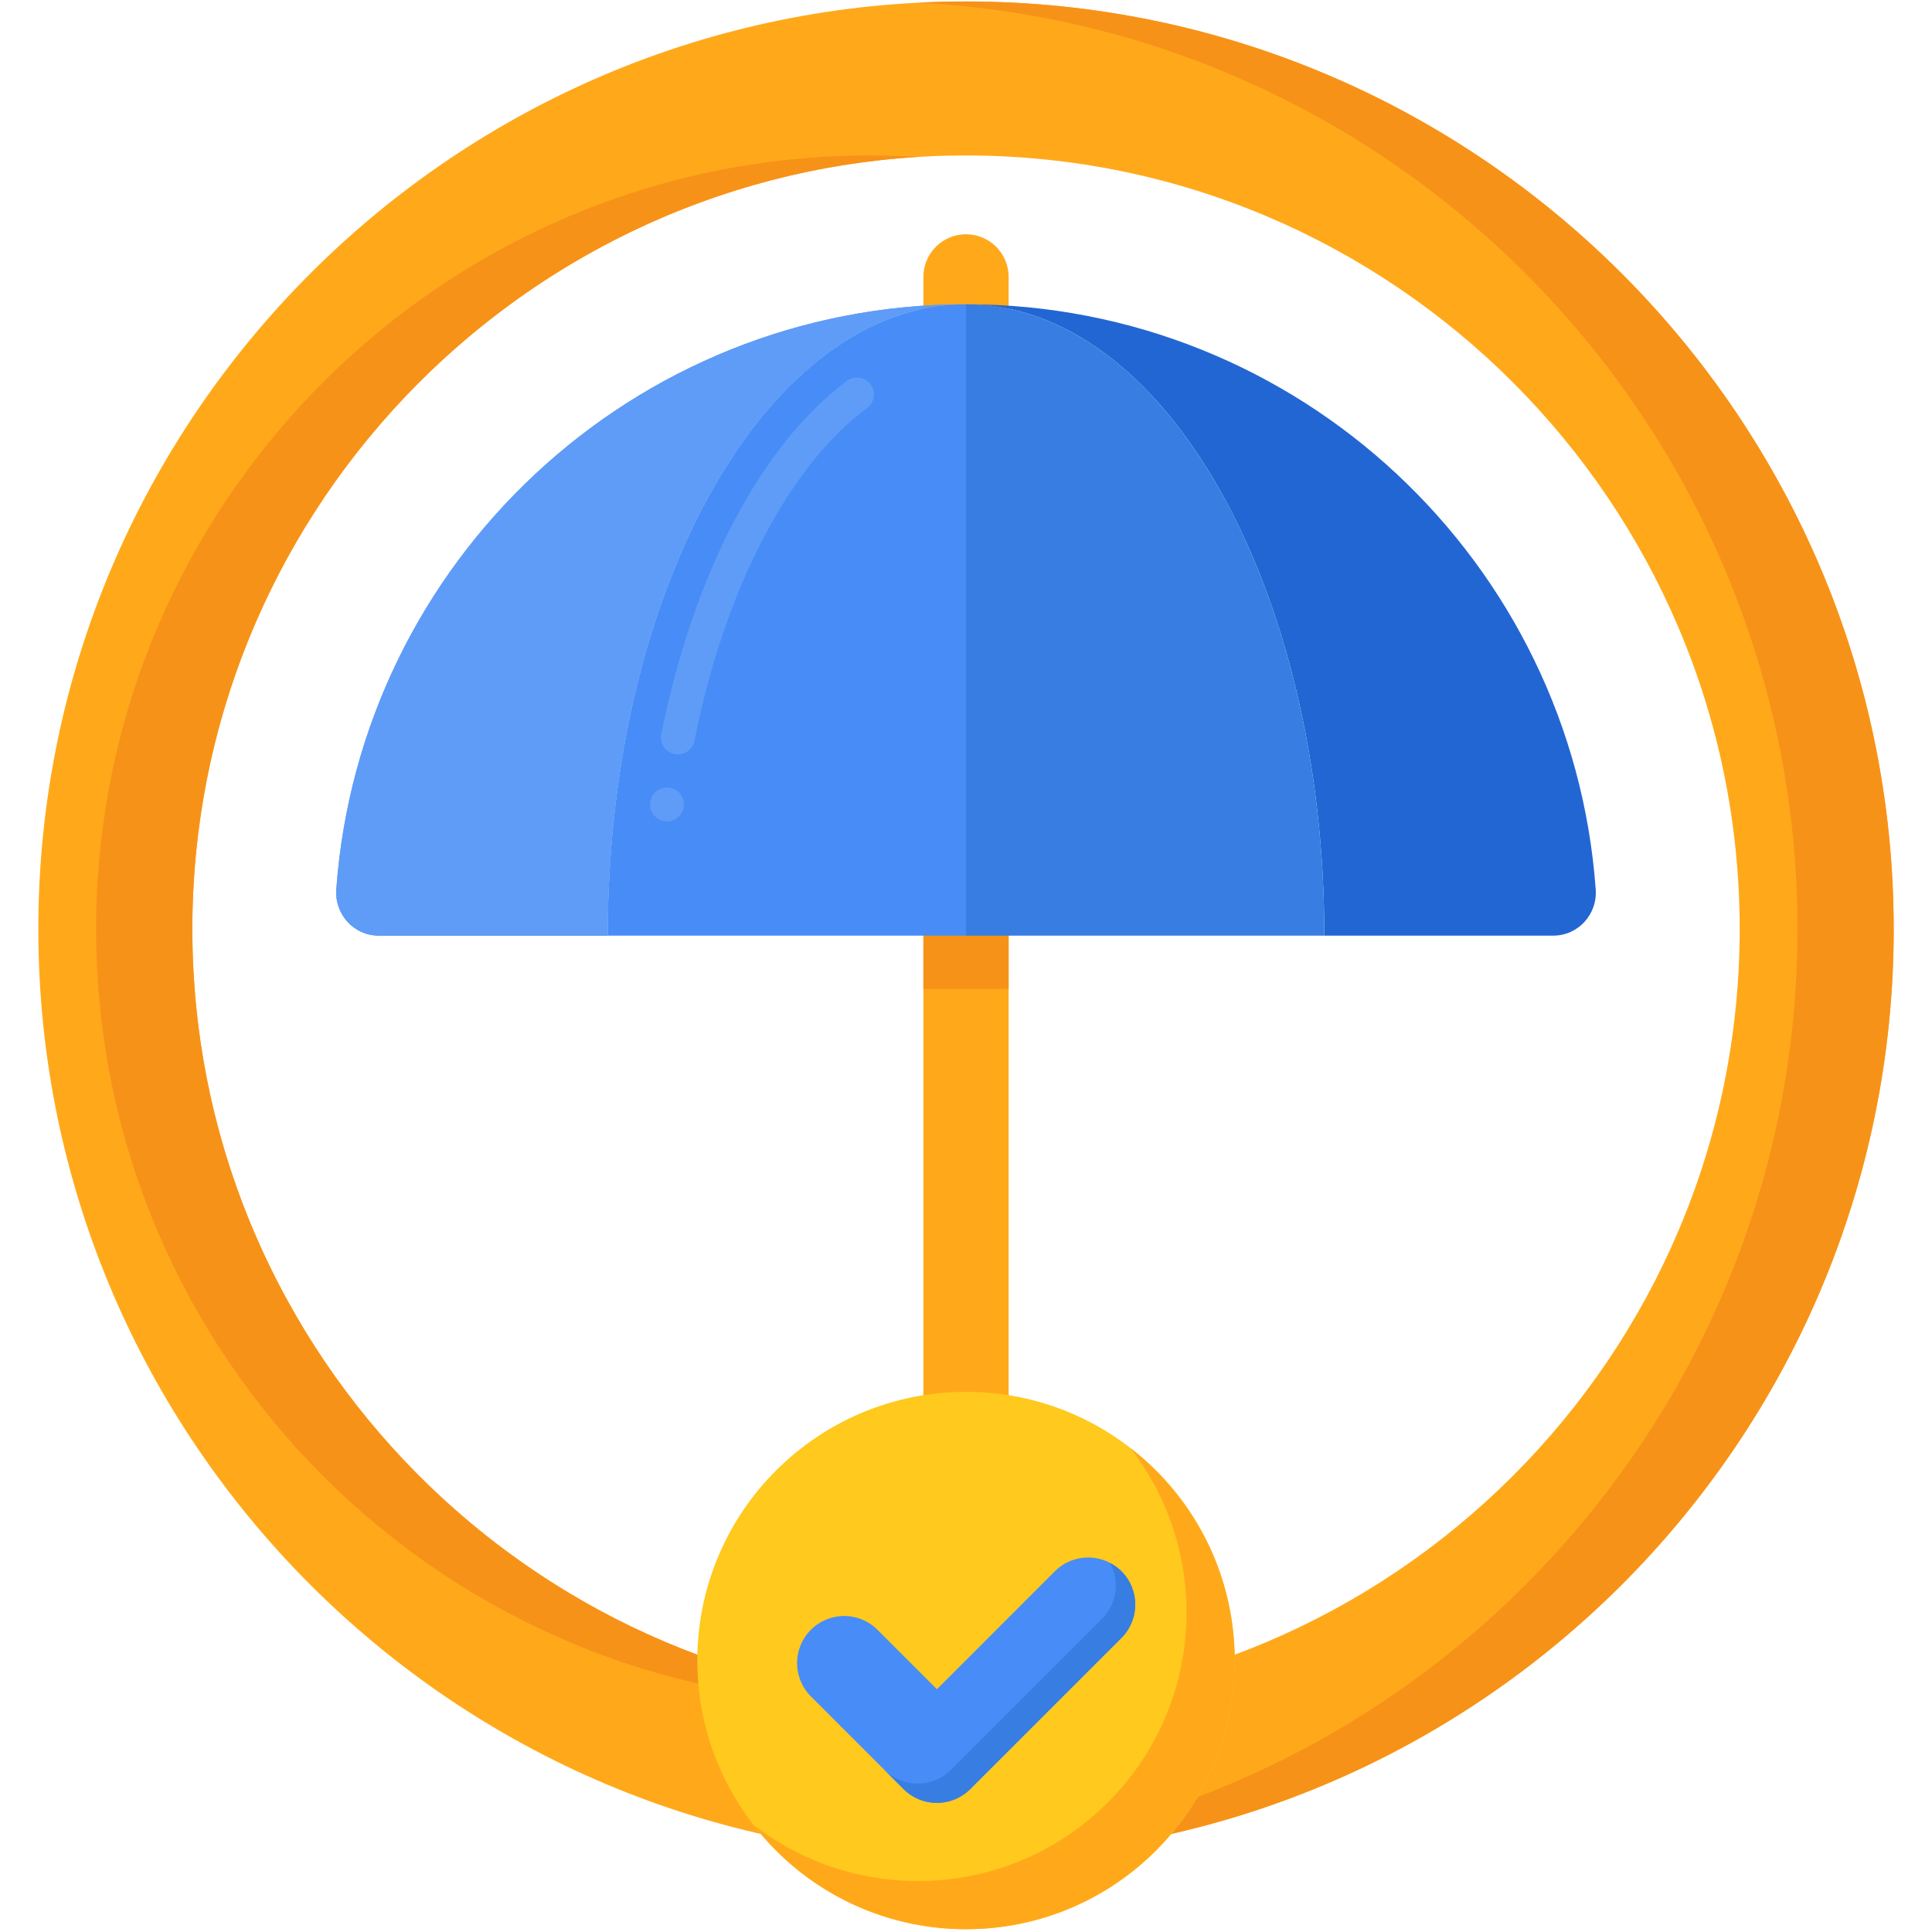
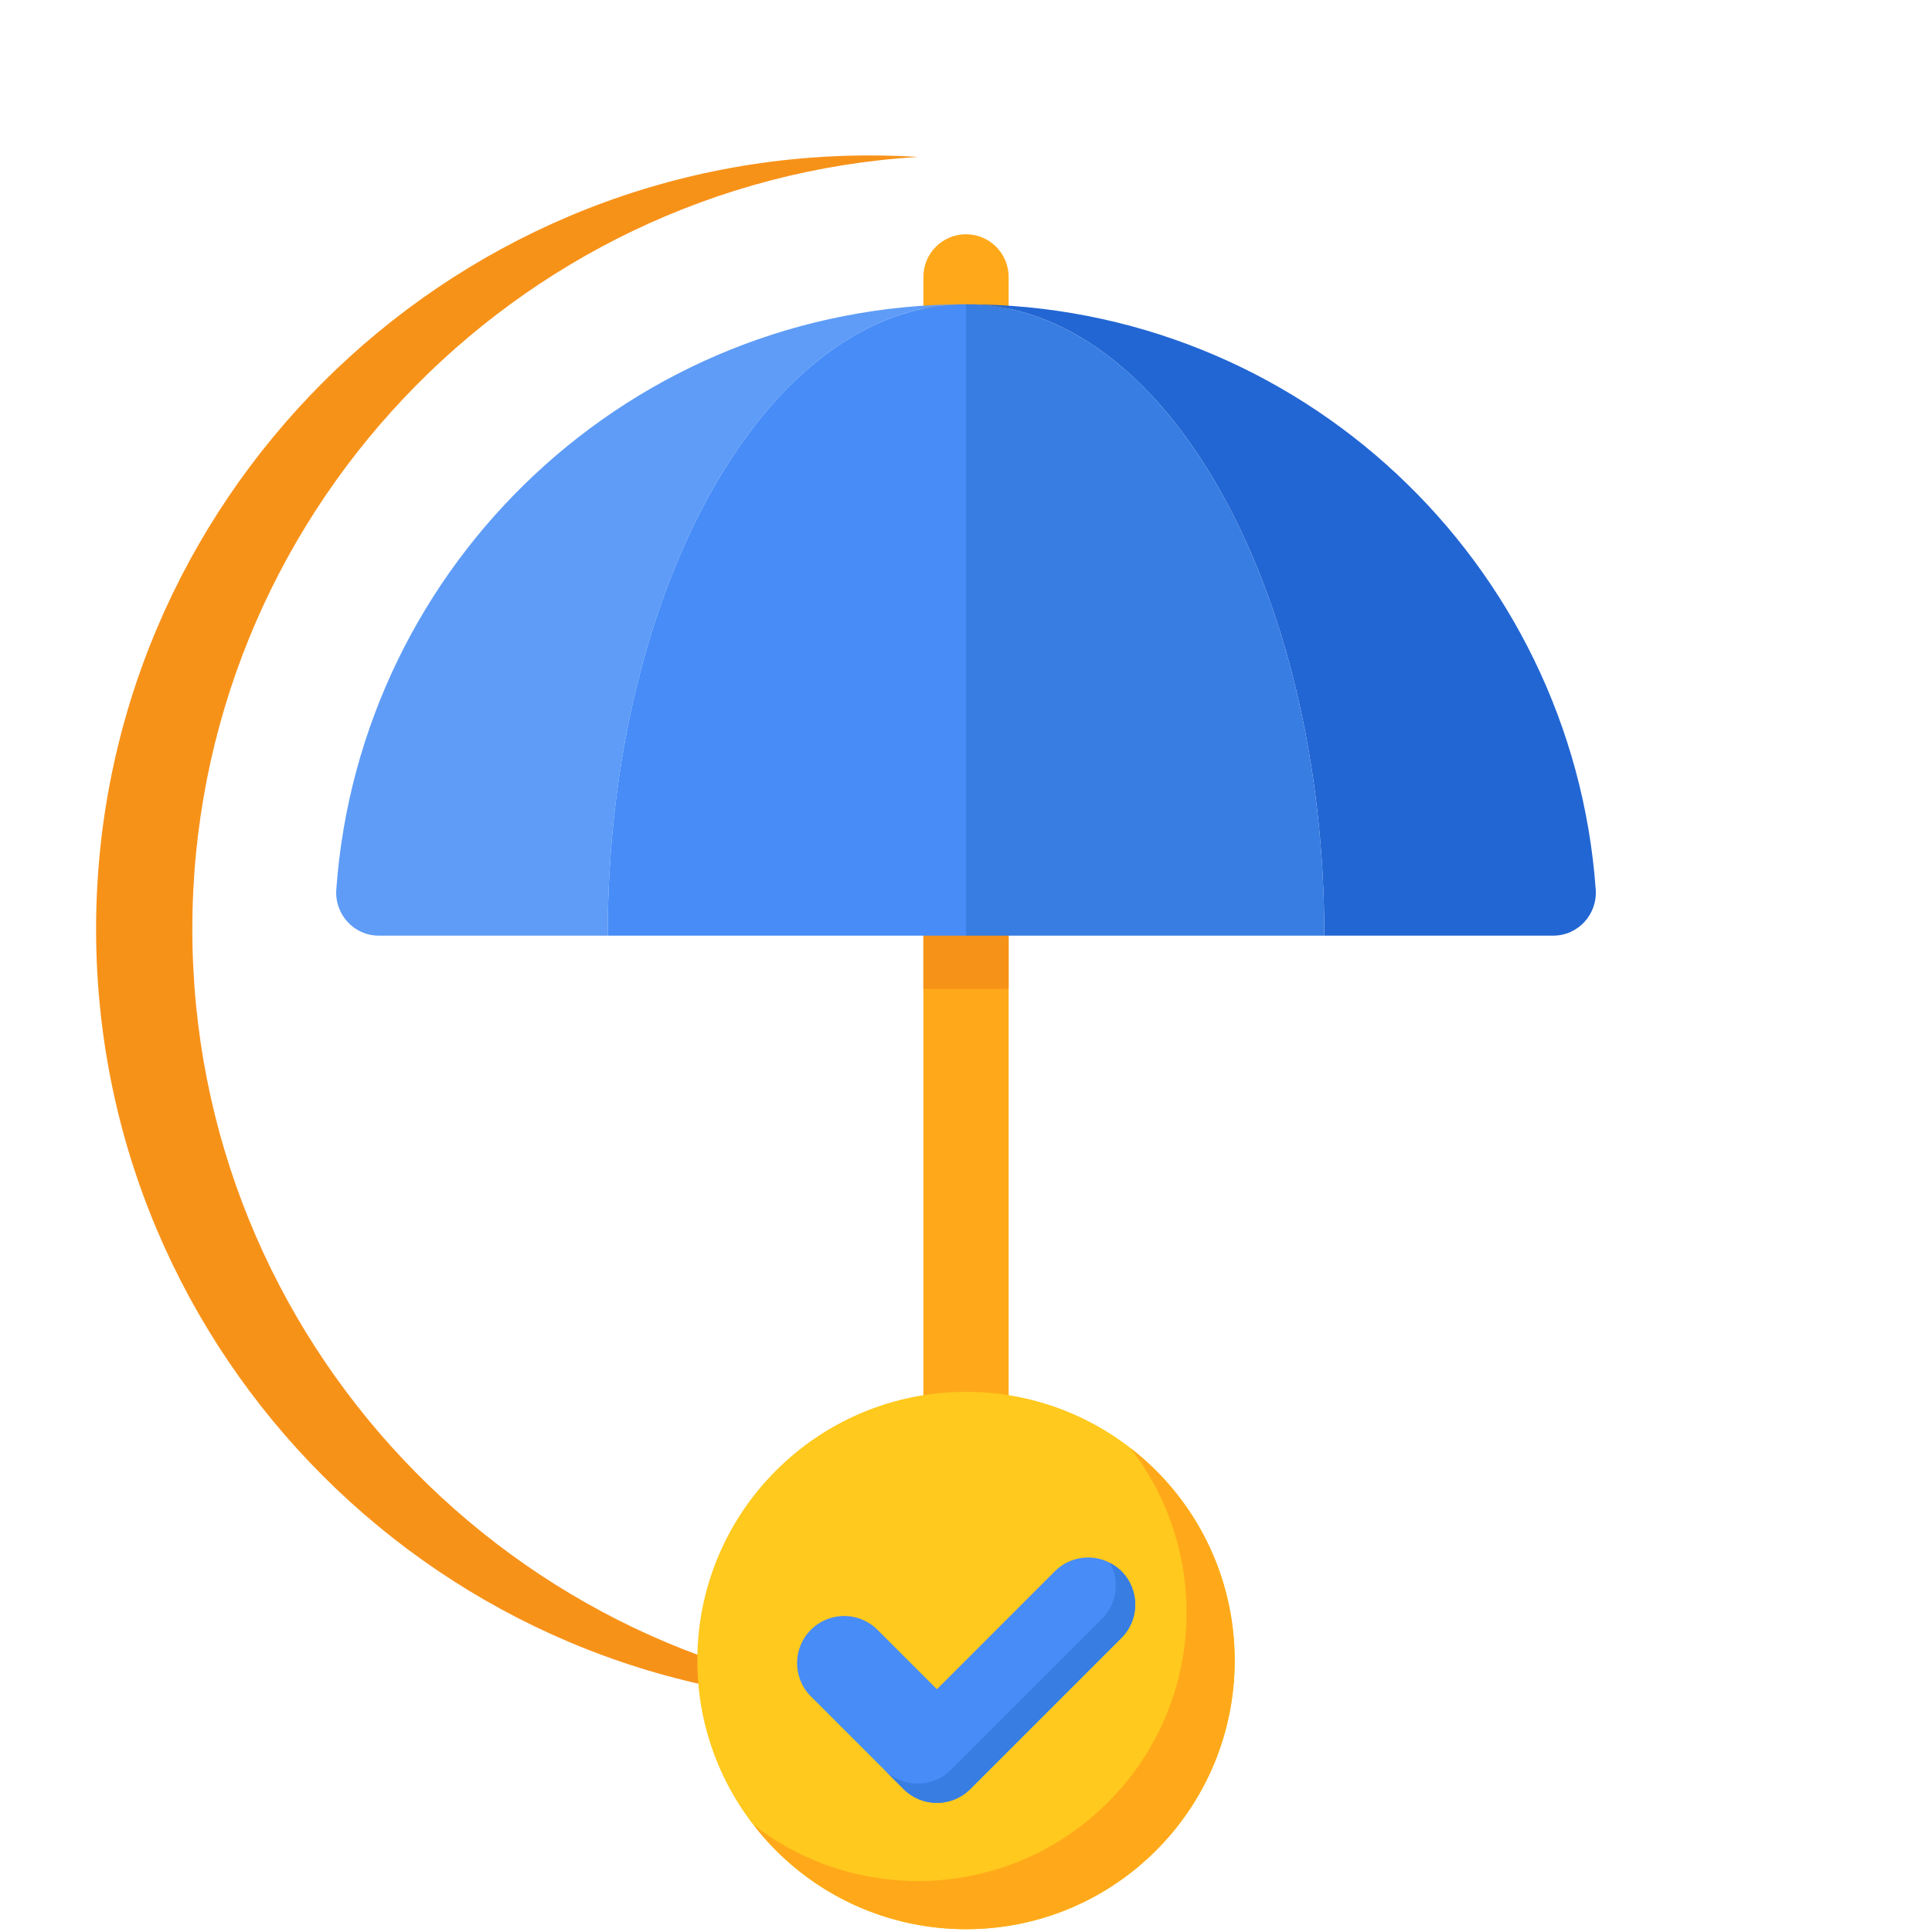
<svg xmlns="http://www.w3.org/2000/svg" width="90" height="90" viewBox="0 0 90 90" fill="none">
  <g clip-path="url(#clip0_1026_626)">
    <g clip-path="url(#clip1_1026_626)">
      <path d="M45.001 75.651C46.097 75.651 46.986 74.762 46.986 73.666V12.899C46.986 11.803 46.097 10.913 45.001 10.913C43.904 10.913 43.015 11.803 43.015 12.899V73.665C43.015 74.762 43.904 75.651 45.001 75.651Z" fill="#FFA91A" />
      <path d="M46.986 16.73V46.068H45.001H43.015V16.73C43.672 16.686 44.333 16.656 45.001 16.656C45.669 16.656 46.33 16.686 46.986 16.73Z" fill="#F79219" />
      <path d="M45.001 14.174C60.521 14.174 73.233 26.194 74.335 41.432C74.419 42.592 73.517 43.586 72.355 43.586H61.691C61.692 27.342 54.219 14.174 45.001 14.174Z" fill="#2266D3" />
      <path d="M61.692 43.586H45.001V14.174C54.219 14.174 61.692 27.342 61.692 43.586Z" fill="#377DE2" />
      <path d="M28.31 43.586H17.646C16.484 43.586 15.582 42.592 15.666 41.432C16.769 26.194 29.481 14.174 45.001 14.174C35.783 14.174 28.31 27.342 28.31 43.586Z" fill="#5E9CF7" />
      <path d="M45.001 14.174V43.586H28.31C28.31 27.342 35.783 14.174 45.001 14.174Z" fill="#478CF7" />
-       <path d="M28.31 43.586H17.646C16.484 43.586 15.582 42.592 15.666 41.432C16.769 26.194 29.481 14.174 45.001 14.174C35.783 14.174 28.31 27.342 28.31 43.586Z" fill="#5E9CF7" />
-       <path d="M31.072 38.265C31.036 38.265 31.001 38.261 30.969 38.257C30.539 38.201 30.231 37.803 30.286 37.372C30.342 36.946 30.74 36.637 31.171 36.689C31.602 36.744 31.909 37.139 31.854 37.574C31.803 37.969 31.467 38.265 31.072 38.265ZM31.578 35.144C31.527 35.144 31.475 35.14 31.424 35.129C30.997 35.046 30.717 34.627 30.804 34.2C32.305 26.722 35.457 20.722 39.451 17.74C39.79 17.491 40.308 17.566 40.557 17.906C40.818 18.253 40.743 18.751 40.395 19.008C36.749 21.694 33.743 27.489 32.353 34.508C32.281 34.876 31.953 35.144 31.578 35.144Z" fill="#5E9CF7" />
-       <path d="M45 86.497C21.172 86.497 1.785 67.111 1.785 43.282C1.785 19.453 21.172 0.068 45 0.068C68.829 0.068 88.215 19.454 88.215 43.283C88.215 67.112 68.829 86.497 45 86.497ZM45 7.242C25.128 7.242 8.96 23.41 8.96 43.282C8.96 63.155 25.128 79.323 45 79.323C64.873 79.323 81.041 63.155 81.041 43.282C81.041 23.41 64.873 7.242 45 7.242Z" fill="#FFA91A" />
      <path d="M42.759 7.31C42.017 7.265 41.27 7.241 40.517 7.241C20.644 7.241 4.476 23.409 4.476 43.282C4.476 63.155 20.644 79.323 40.517 79.323C41.27 79.323 42.017 79.299 42.759 79.254C23.926 78.092 8.96 62.402 8.96 43.282C8.96 24.161 23.926 8.472 42.759 7.31Z" fill="#F79219" />
-       <path d="M45.001 0.068C44.249 0.068 43.502 0.087 42.759 0.126C65.55 1.296 83.732 20.206 83.732 43.282C83.732 66.359 65.55 85.269 42.759 86.44C43.502 86.478 44.249 86.497 45.001 86.497C68.83 86.497 88.216 67.111 88.216 43.282C88.216 19.453 68.83 0.068 45.001 0.068Z" fill="#F79219" />
      <path d="M45 89.87C51.913 89.87 57.517 84.266 57.517 77.353C57.517 70.441 51.913 64.837 45 64.837C38.088 64.837 32.484 70.441 32.484 77.353C32.484 84.266 38.088 89.87 45 89.87Z" fill="#FFC91D" />
      <path d="M53.851 68.503C53.471 68.123 53.071 67.776 52.657 67.455C56.465 72.365 56.118 79.454 51.609 83.962C47.101 88.47 40.012 88.817 35.103 85.009C35.424 85.423 35.771 85.823 36.151 86.204C41.039 91.091 48.964 91.091 53.851 86.204C58.739 81.316 58.739 73.391 53.851 68.503Z" fill="#FFA91A" />
      <path d="M43.645 83.986C43.084 83.986 42.522 83.772 42.094 83.344L37.774 79.024C36.917 78.167 36.917 76.779 37.774 75.922C38.63 75.065 40.019 75.065 40.876 75.922L43.645 78.691L49.139 73.196C49.996 72.34 51.385 72.34 52.242 73.196C53.098 74.053 53.098 75.441 52.242 76.299L45.196 83.344C44.767 83.772 44.206 83.986 43.645 83.986Z" fill="#478CF7" />
      <path d="M52.242 73.196C52.085 73.039 51.906 72.921 51.72 72.822C52.163 73.652 52.044 74.702 51.345 75.402L44.299 82.447C43.871 82.876 43.31 83.09 42.748 83.09C42.187 83.09 41.626 82.876 41.197 82.447L42.094 83.344C42.522 83.772 43.083 83.986 43.645 83.986C44.206 83.986 44.767 83.772 45.196 83.344L52.242 76.299C53.098 75.442 53.098 74.053 52.242 73.196Z" fill="#377DE2" />
    </g>
  </g>
  <defs>
    <clipPath id="clip0_1026_626">
      <rect width="90" height="90" fill="white" />
    </clipPath>
    <clipPath id="clip1_1026_626">
      <rect width="86.966" height="90" fill="white" transform="translate(1.517)" />
    </clipPath>
  </defs>
</svg>